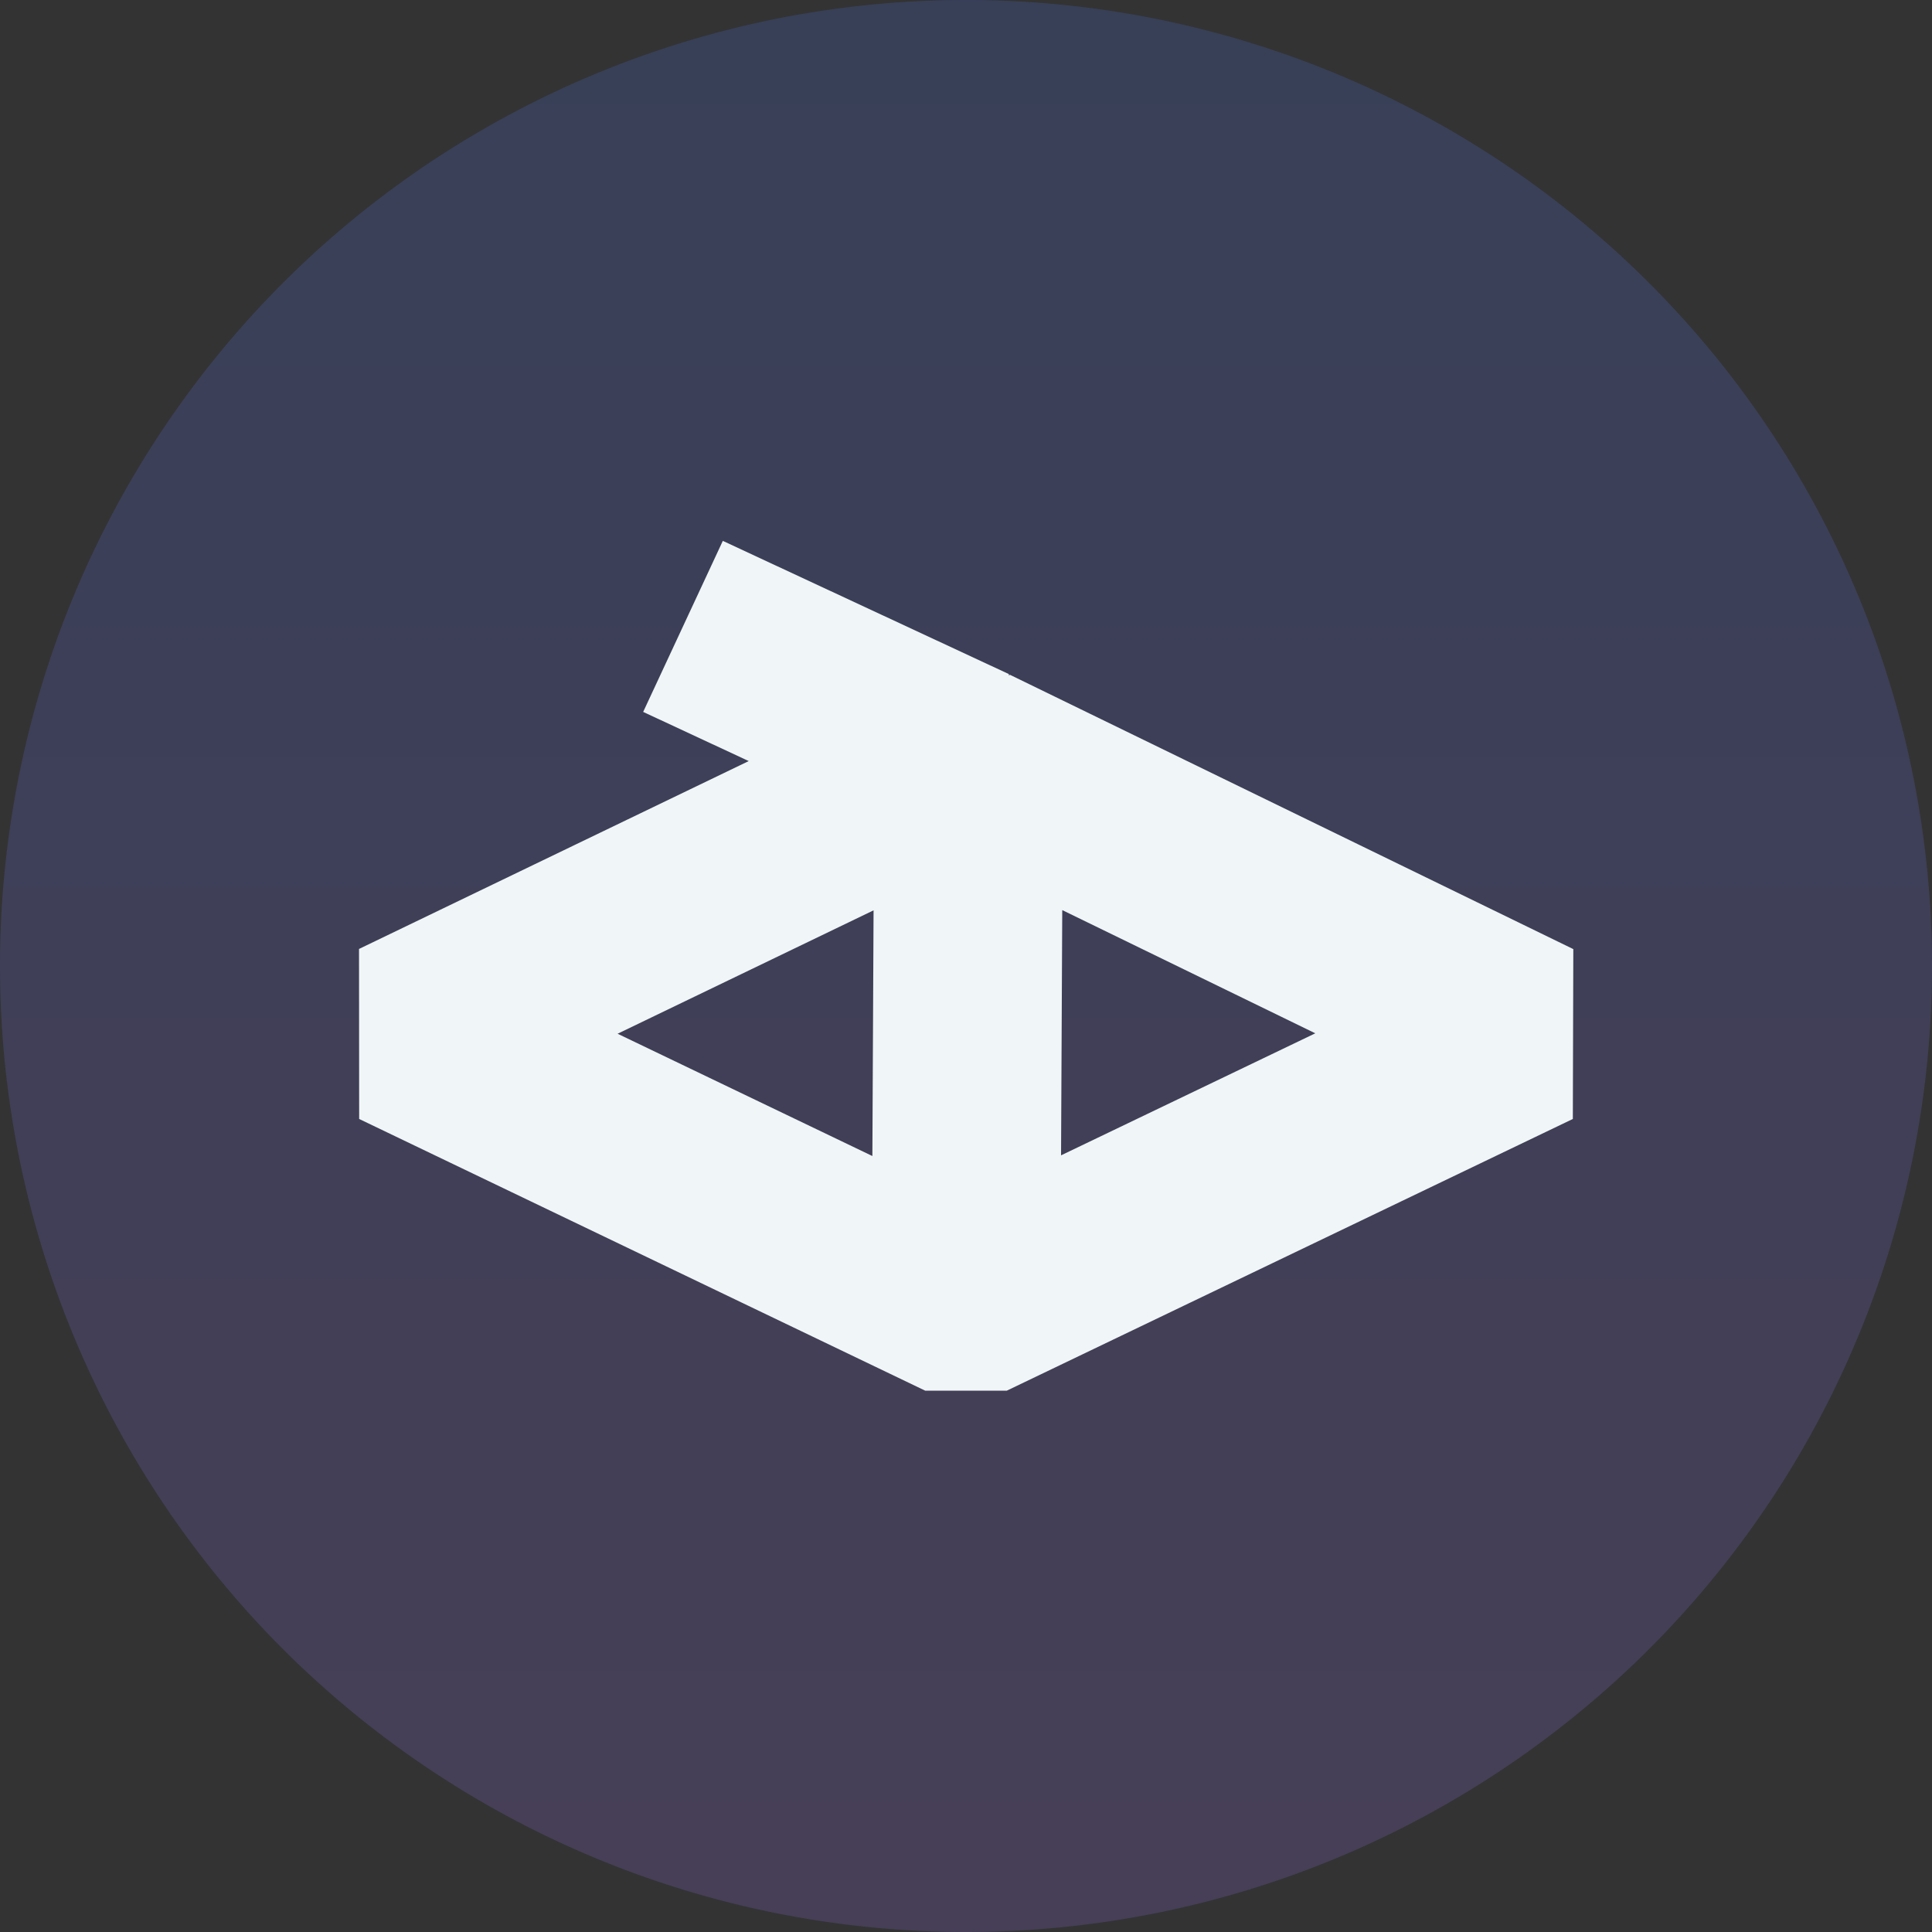
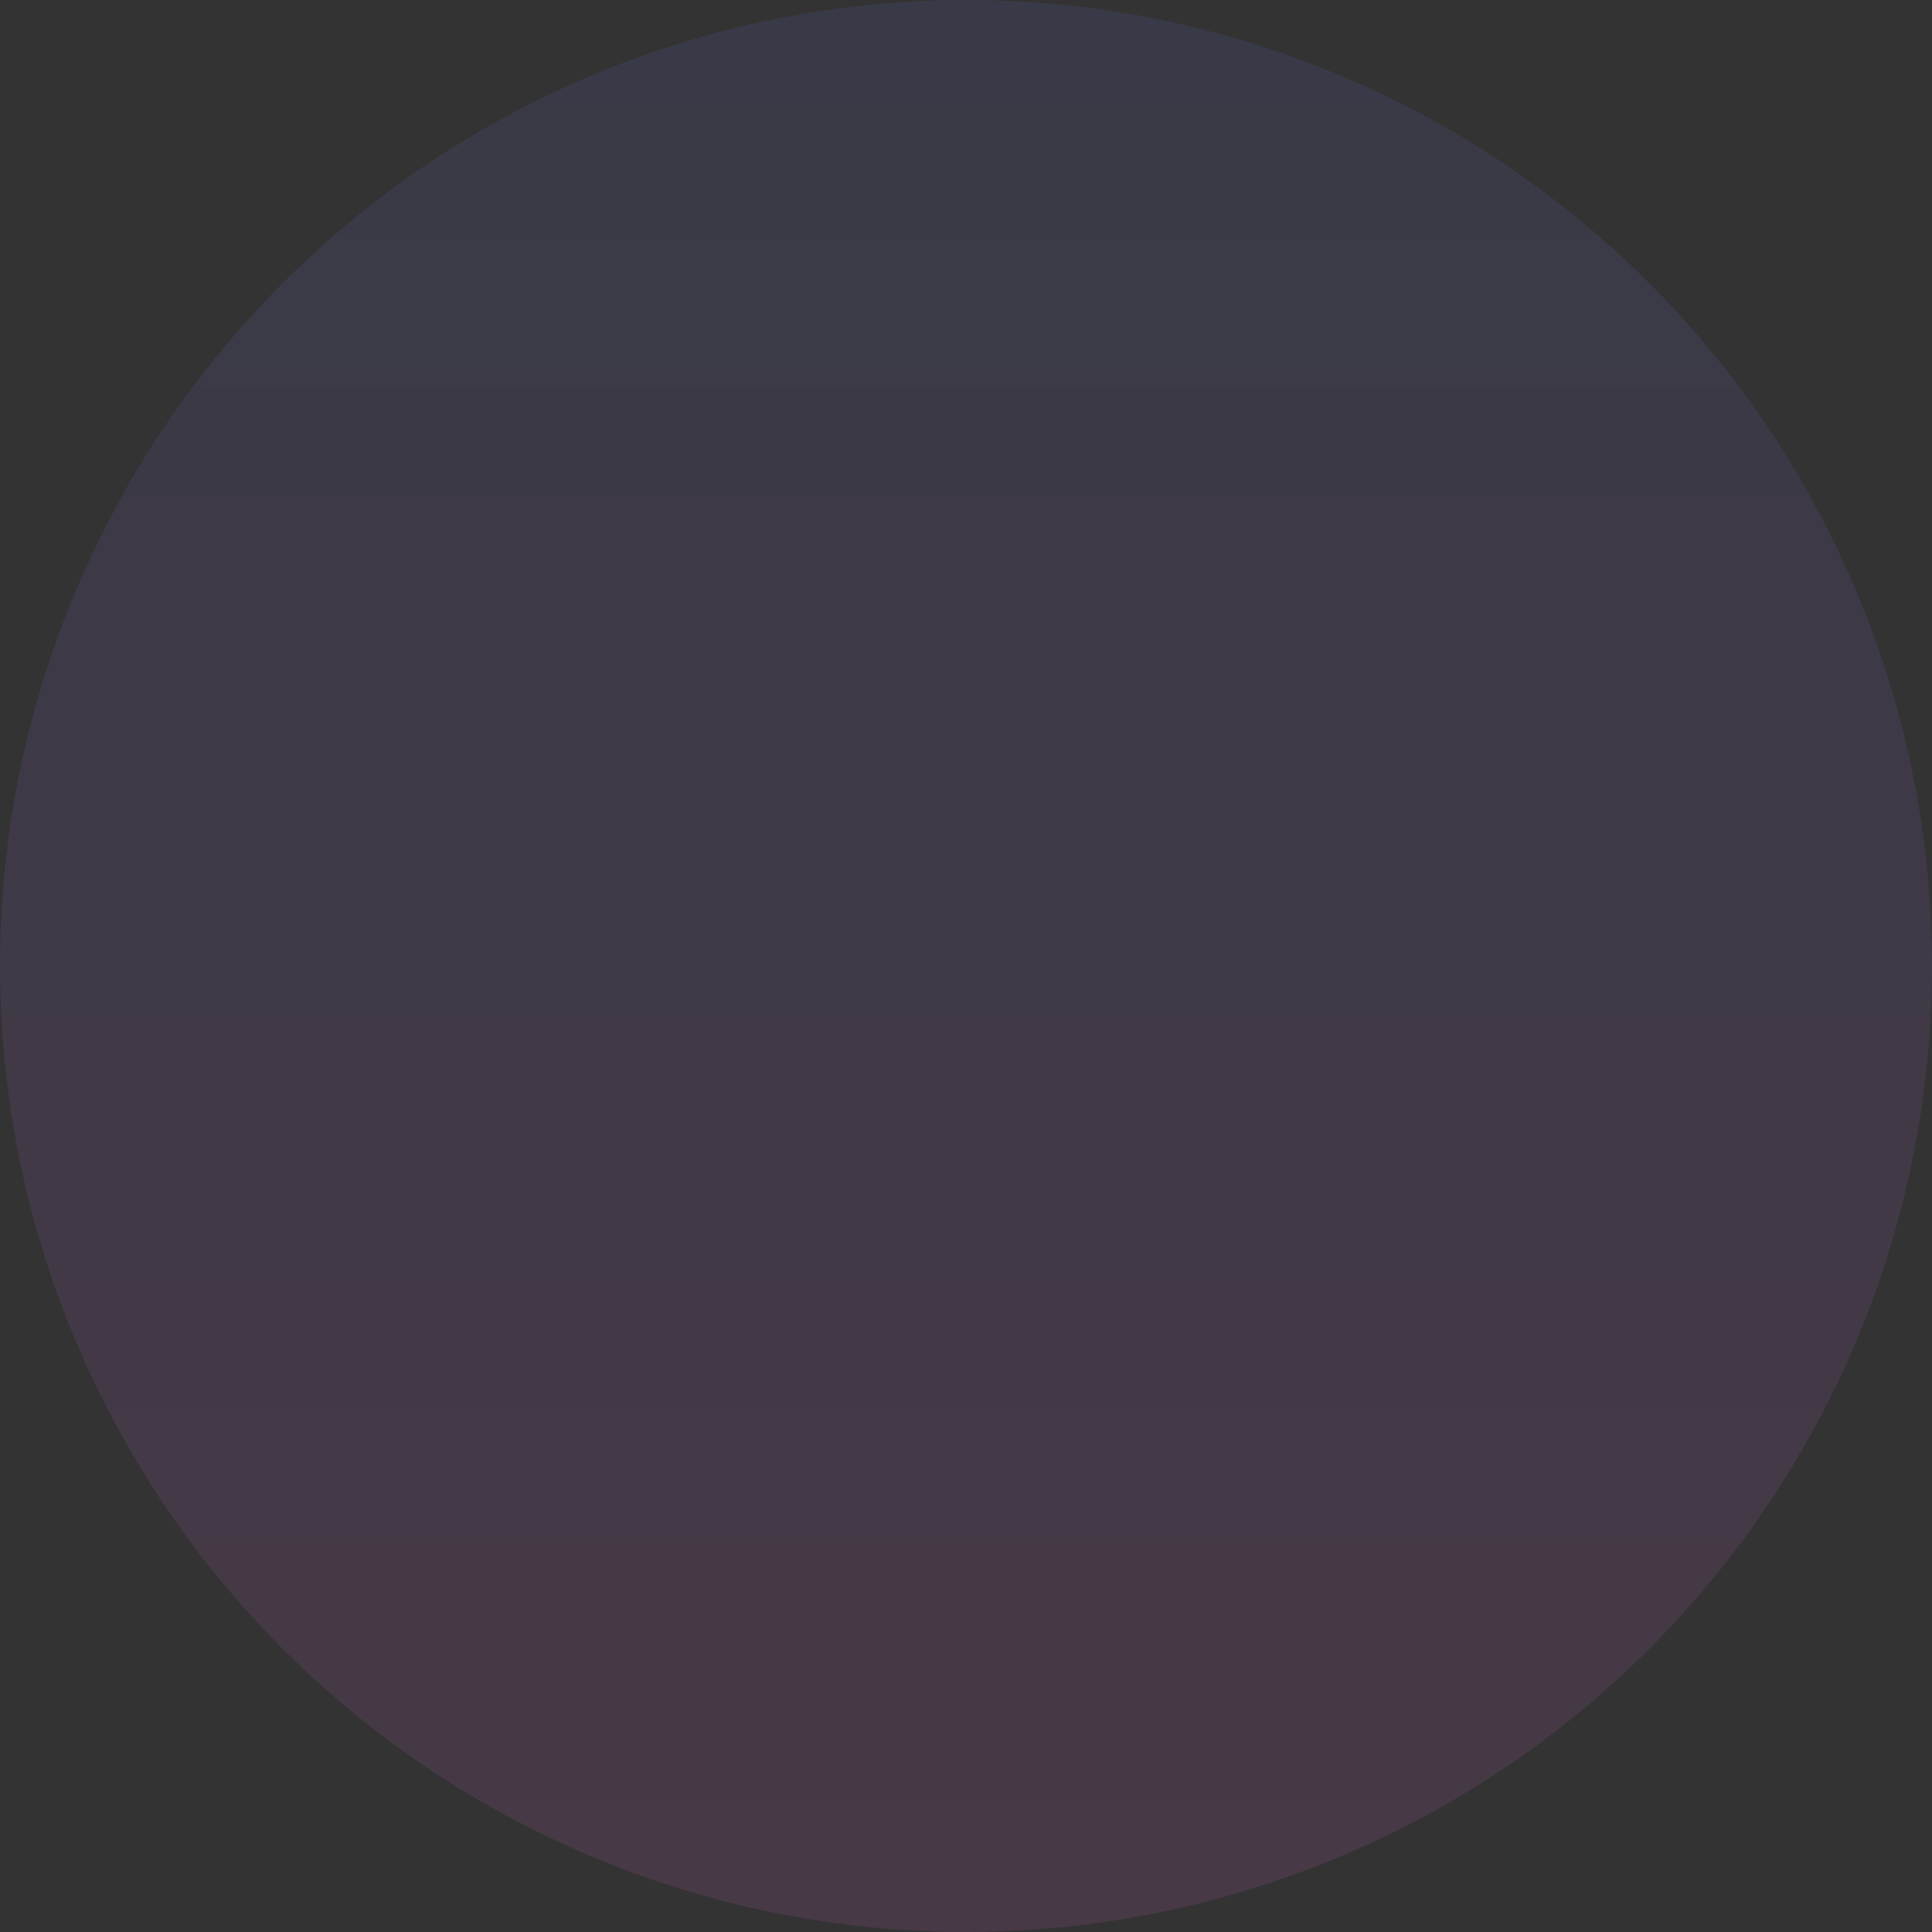
<svg xmlns="http://www.w3.org/2000/svg" fill="none" viewBox="0 0 512 512">
  <rect x="0" y="0" width="512" height="512" fill="#333333" stroke="none" />
  <style>@media (prefers-color-scheme:dark){#background{fill:#f0f5f7}#path{stroke:#323a46}}</style>
  <g clip-path="url(#a)">
-     <path id="background" fill="#323A46" d="M512 256a256 256 0 1 0-512 0 256 256 0 0 0 512 0Z" />
    <path fill="url(#b)" fill-opacity=".1" d="M512 256a256 256 0 1 0-512 0 256 256 0 0 0 512 0Z" />
-     <path id="path" stroke="#F0F5F7" stroke-linejoin="bevel" stroke-width="50" d="m256 345.3.7-144L406 274l-150 72-150-72 150.8-72.7L181 166" />
  </g>
  <defs>
    <linearGradient id="b" x1="256" x2="256" y1="0" y2="512" gradientUnits="userSpaceOnUse">
      <stop stop-color="#6B75FF" />
      <stop offset="1" stop-color="#FF6BEB" />
    </linearGradient>
    <clipPath id="a">
      <path fill="#fff" d="M0 0h512v512H0z" />
    </clipPath>
  </defs>
</svg>